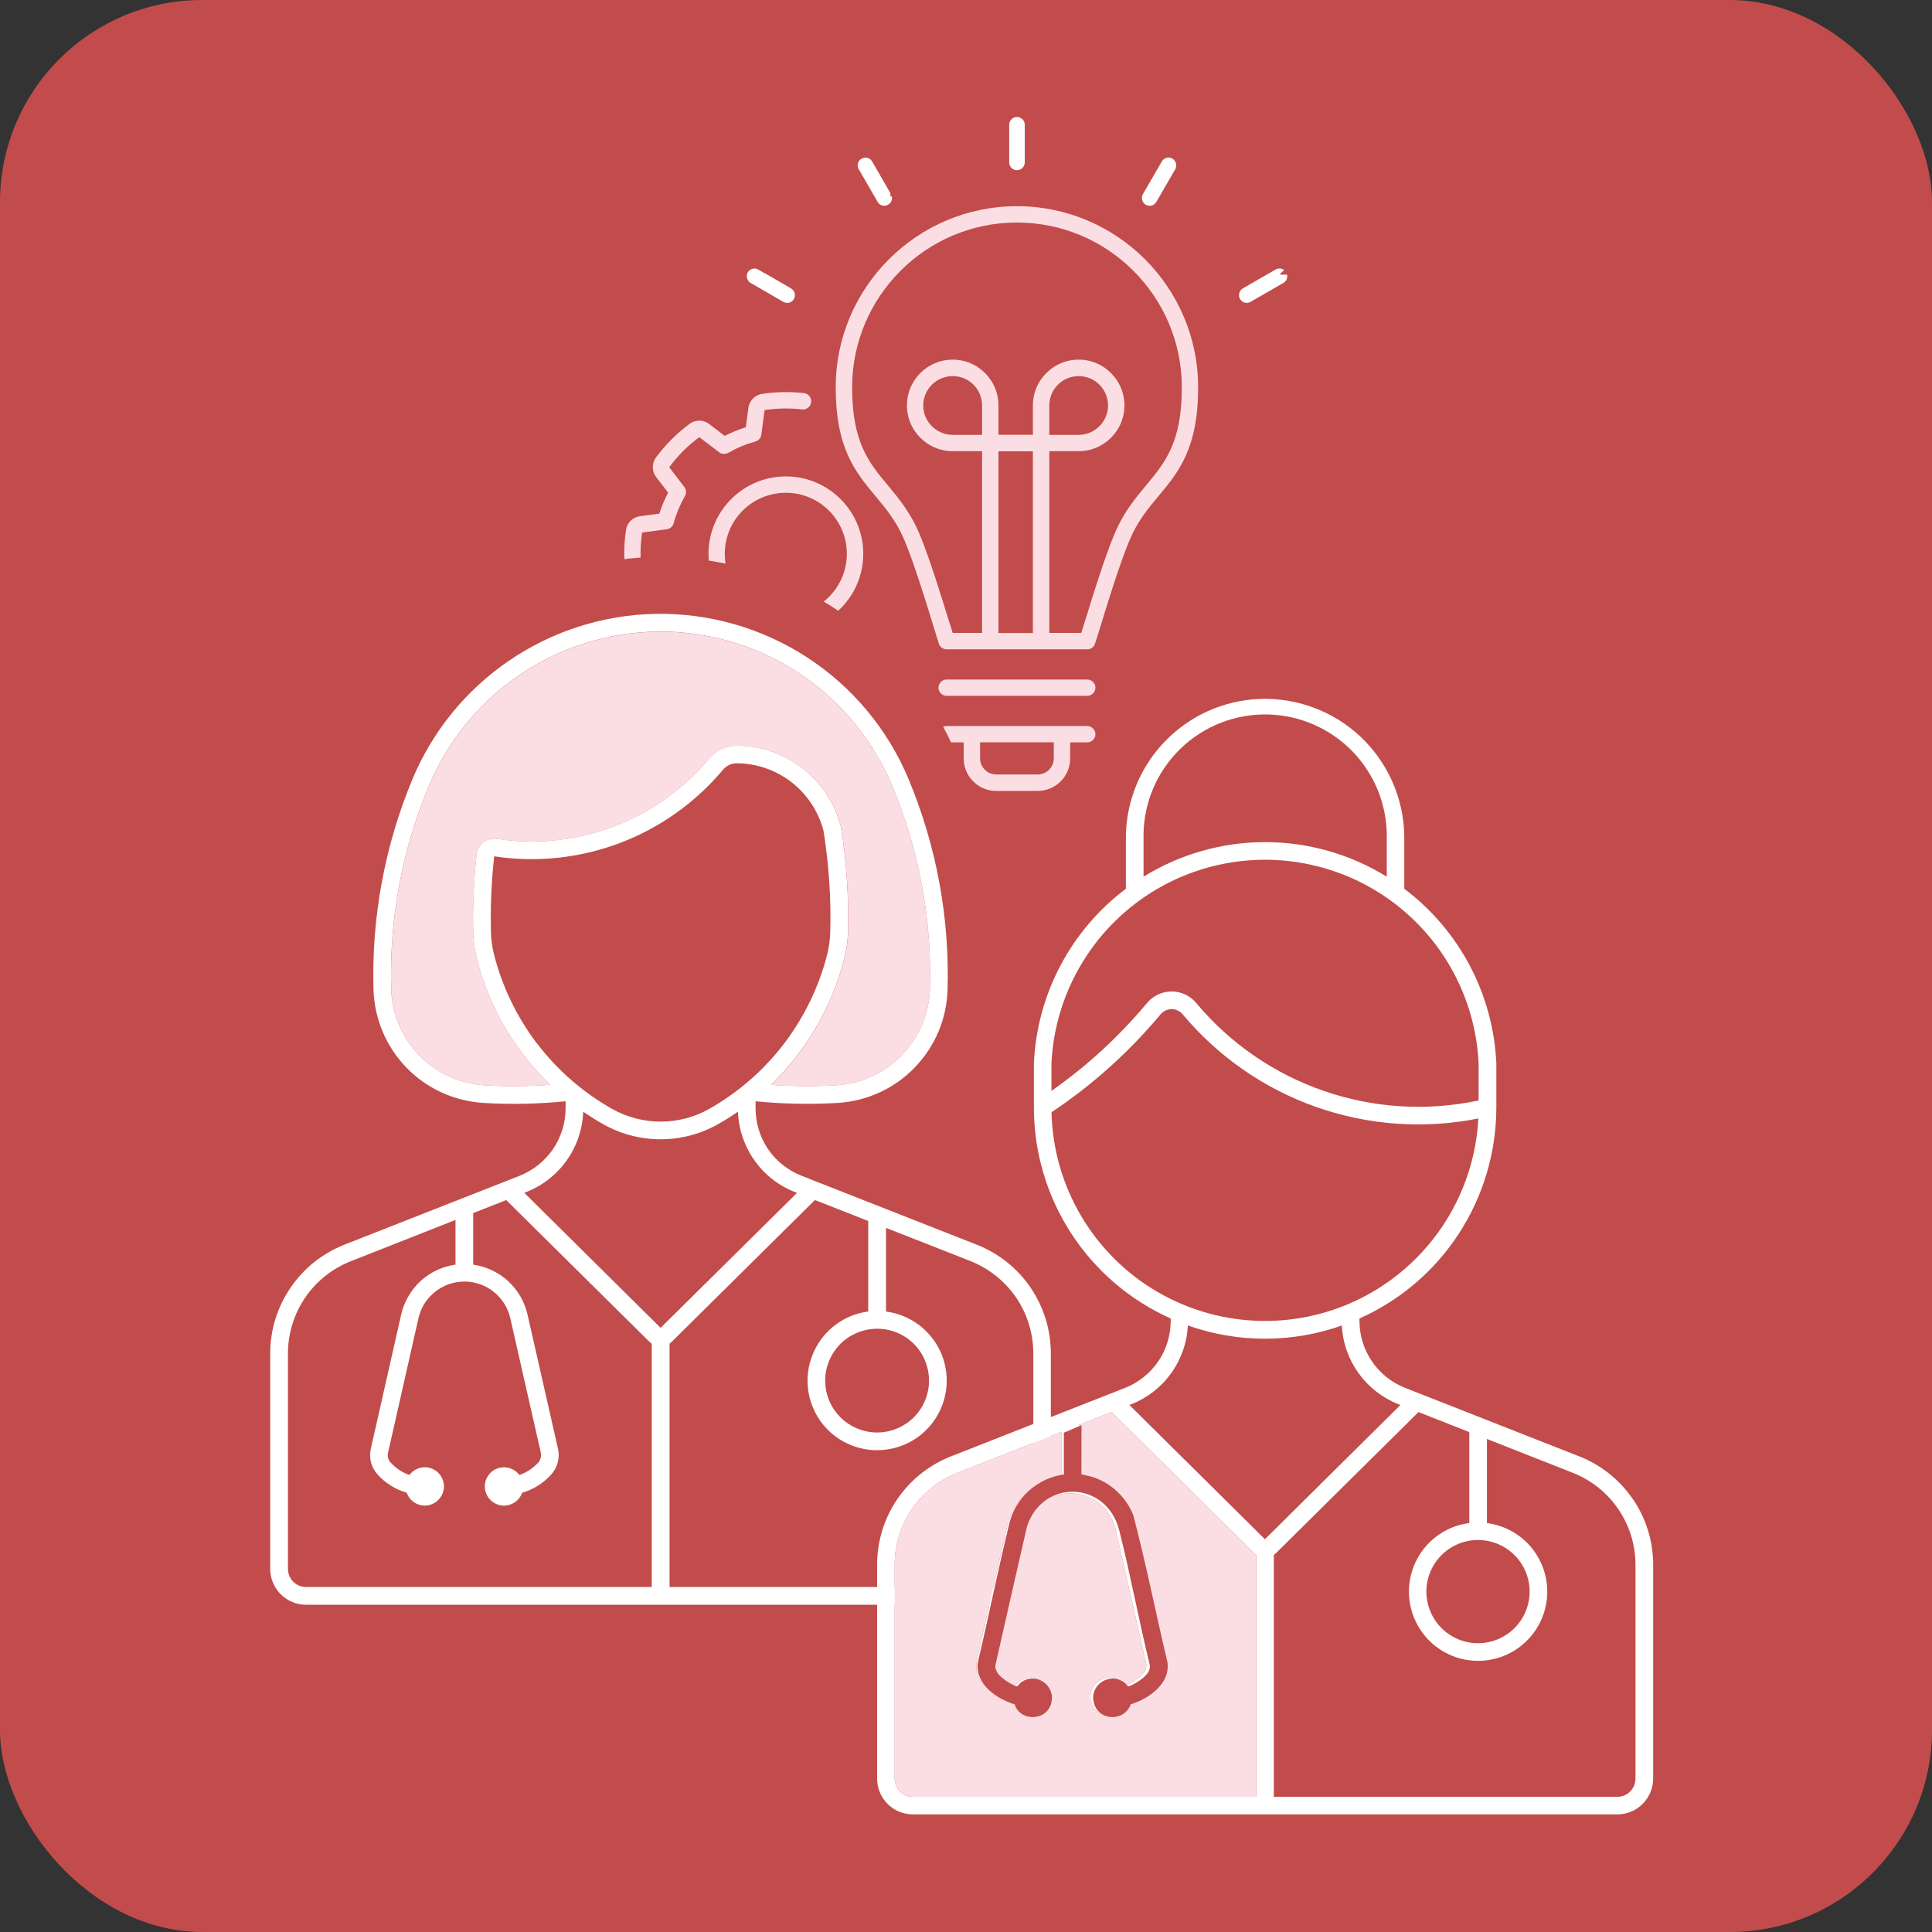
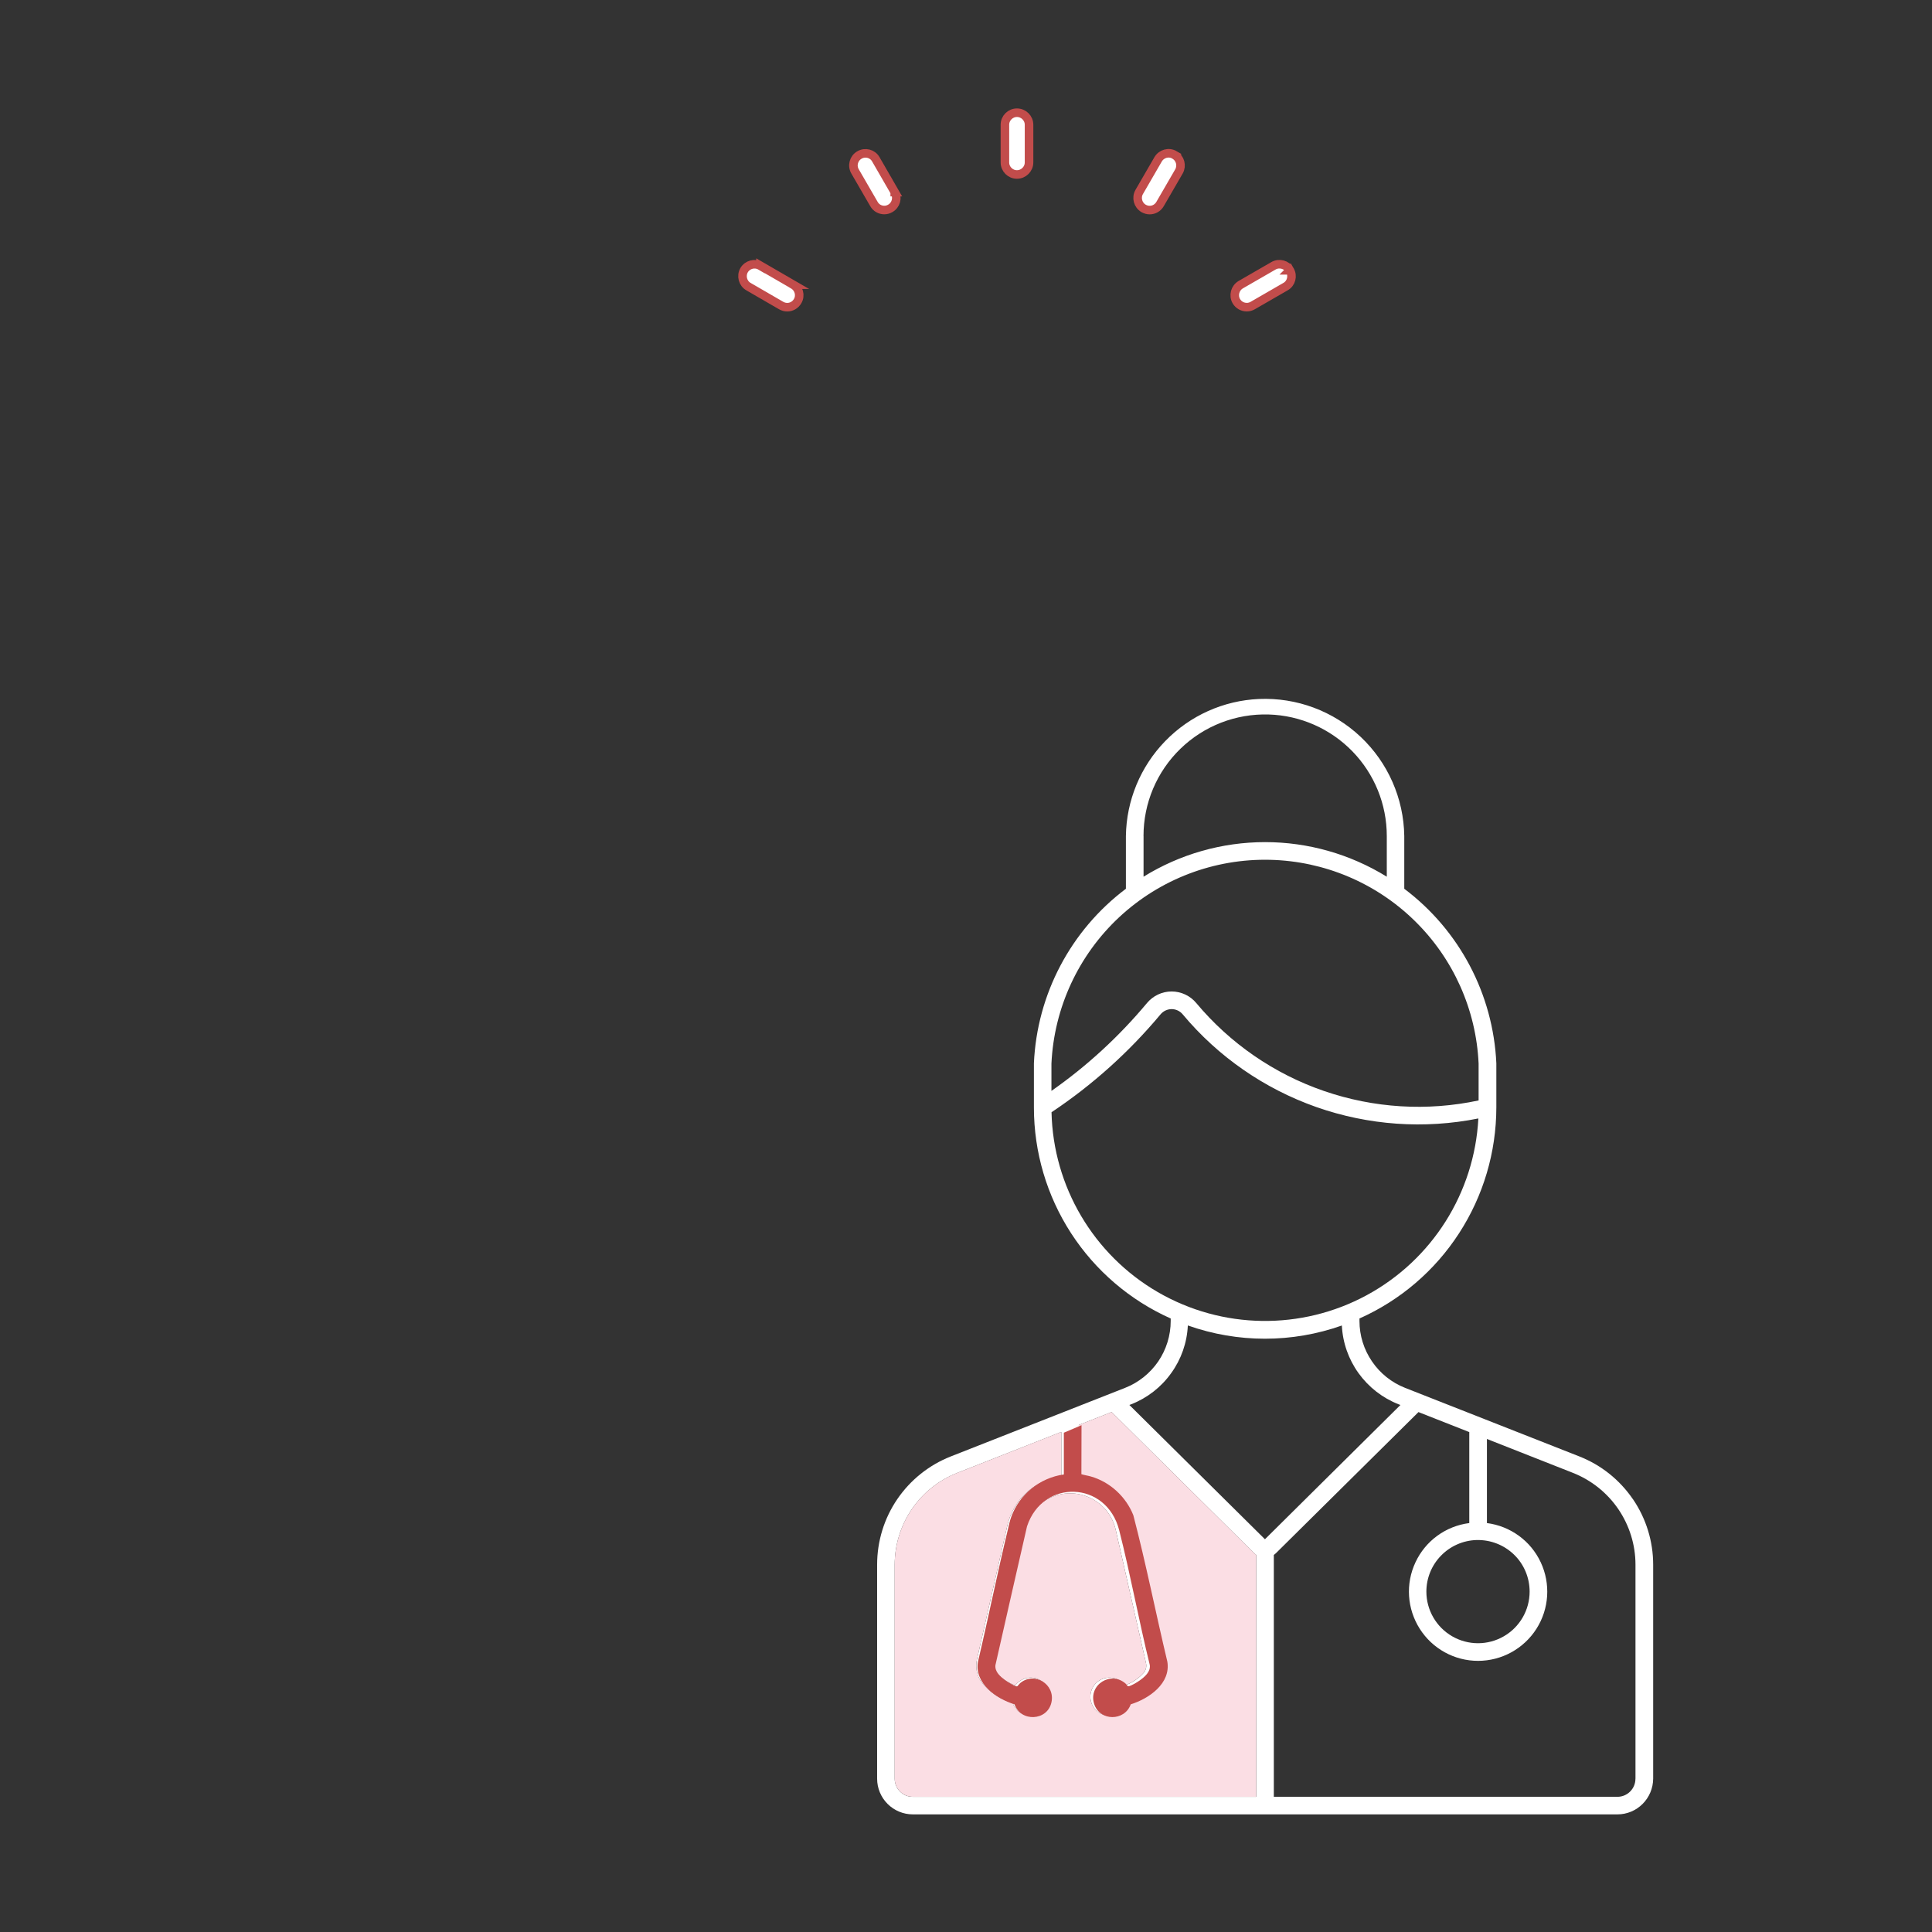
<svg xmlns="http://www.w3.org/2000/svg" id="Layer_1" version="1.1" viewBox="0 0 510 510">
  <rect x="0" y="0" width="510" height="510" fill="#333333" stroke="none" />
  <defs>
    <style>
      .st0 {
        stroke-width: 2.26px;
      }

      .st0, .st1 {
        fill: #fff;
      }

      .st0, .st2 {
        stroke: #c24c4b;
        stroke-miterlimit: 10;
      }

      .st3 {
        fill: #c24c4b;
      }

      .st4, .st2 {
        fill: #fbdee4;
      }

      .st2 {
        stroke-width: 2.04px;
      }
    </style>
  </defs>
-   <rect class="st3" width="510" height="510" rx="53.38" ry="53.38" />
-   <path class="st2" d="M207.454,124.743c-11.825,0-21.443,9.618-21.443,21.443s9.596,21.443,21.443,21.443,21.443-9.618,21.443-21.443-9.618-21.443-21.443-21.443h0ZM207.454,161.284c-8.342,0-15.109-6.767-15.109-15.109s6.767-15.076,15.109-15.076,15.076,6.767,15.076,15.076-6.767,15.109-15.076,15.109ZM236.485,174.219c-1.376-1.087,1.276-6.112.189-4.748-1.853,2.307-3.994,4.426-6.334,6.257l-4.626-3.517c-.998-.799-2.396-.887-3.517-.255-2.196,1.254-4.515,2.23-6.933,2.884-1.231.344-2.141,1.376-2.307,2.651l-.765,5.735c-3.139.399-6.312.399-9.451,0l-.765-5.735c-.166-1.287-1.087-2.307-2.307-2.651-2.429-.654-4.77-1.631-6.933-2.884-1.109-.632-2.485-.544-3.517.255l-4.626,3.517c-2.485-1.941-4.737-4.171-6.656-6.678l3.517-4.593c.765-.998.854-2.396.233-3.517-1.254-2.174-2.23-4.515-2.884-6.933-.311-1.231-1.376-2.141-2.629-2.341l-5.768-.765c-.399-3.117-.399-6.279,0-9.418l5.768-.765c1.254-.166,2.307-1.087,2.629-2.307.654-2.429,1.631-4.77,2.884-6.967.654-1.087.544-2.485-.233-3.517l-3.517-4.593c1.908-2.485,4.171-4.737,6.656-6.656l4.626,3.517c.998.765,2.396.854,3.517.233,2.174-1.254,4.515-2.23,6.933-2.884,1.231-.344,2.141-1.376,2.307-2.629l.765-5.768c2.94-.366,5.935-.399,8.875-.055,1.742.2,3.317-1.054,3.517-2.829.2-1.742-1.054-3.317-2.829-3.517-3.716-.399-7.51-.344-11.193.2-2.396.366-4.227,2.196-4.57,4.593l-.599,4.482c-1.542.51-3.028,1.143-4.515,1.853l-3.572-2.74c-1.941-1.453-4.515-1.486-6.456-.033-3.45,2.54-6.478,5.591-9.019,8.997-1.431,1.941-1.431,4.537.055,6.478l2.74,3.572c-.743,1.486-1.376,2.973-1.886,4.515l-4.482.599c-2.396.344-4.227,2.141-4.57,4.537-.632,4.249-.632,8.542,0,12.735.344,2.396,2.174,4.227,4.57,4.537l4.482.599c.51,1.542,1.143,3.084,1.886,4.515l-2.74,3.594c-1.486,1.908-1.486,4.515-.055,6.456,2.54,3.45,5.591,6.478,9.019,9.019,1.908,1.431,4.515,1.431,6.456-.055l3.572-2.74c1.486.743,2.973,1.376,4.515,1.886l.599,4.482c.344,2.396,2.174,4.249,4.57,4.593,2.108.288,4.227.455,6.368.455s4.249-.166,6.368-.455c2.374-.366,4.227-2.196,4.537-4.593l.599-4.482c1.542-.51,3.051-1.176,4.515-1.886l3.594,2.74c1.908,1.486,4.515,1.486,6.456.055,3.028-2.252,1.098.055,3.472-2.884,1.087-1.376.887-3.084-.51-4.138l-.022-.011-.003-.002h0ZM287.004,178.357h-37.118c-1.742,0-3.173,1.431-3.173,3.173s1.431,3.173,3.173,3.173h37.118c1.742,0,3.173-1.431,3.173-3.173s-1.431-3.173-3.173-3.173ZM268.445,53.414c-26.923,0-48.855,21.898-48.855,48.855,0,16.473,5.425,22.952,10.65,29.242,2.851,3.428,5.569,6.656,7.654,11.681,2.507,6.079,5.369,15.331,7.255,21.465.71,2.396,1.309,4.315,1.742,5.624.433,1.287,1.653,2.141,3.028,2.141h37.085c1.376,0,2.574-.854,2.995-2.141.433-1.309,1.032-3.195,1.775-5.624,1.886-6.135,4.737-15.386,7.255-21.465,2.086-5.025,4.792-8.276,7.654-11.681,5.225-6.279,10.616-12.757,10.616-29.242,0-26.957-21.898-48.855-48.855-48.855,0,0,.001,0,.001,0ZM258.228,113.772h-6.734c-3.716,0-6.767-3.028-6.767-6.734s3.028-6.734,6.767-6.734,6.734,2.995,6.734,6.734v6.734ZM271.64,166.088h-7.055v-45.937h7.055v45.937ZM301.791,127.428c-2.884,3.45-6.168,7.399-8.619,13.334-2.629,6.334-5.536,15.763-7.455,22.009-.366,1.198-.71,2.307-1.032,3.284h-6.678v-45.937h6.734c7.222,0,13.101-5.879,13.101-13.101s-5.879-13.101-13.101-13.101-13.101,5.879-13.101,13.101v6.734h-7.055v-6.734c0-7.222-5.879-13.101-13.101-13.101s-13.101,5.879-13.101,13.101,5.879,13.101,13.101,13.101h6.734v45.937h-5.99c-.311-.943-.654-2.086-1.032-3.284-1.941-6.257-4.826-15.675-7.455-22.009-2.452-5.935-5.735-9.884-8.619-13.334-4.914-5.879-9.163-10.993-9.163-25.159,0-23.44,19.047-42.509,42.487-42.509s42.509,19.069,42.509,42.509c0,14.166-4.249,19.247-9.163,25.159,0,0-.001,0-.001,0ZM278.007,113.772v-6.734c0-3.716,2.995-6.734,6.734-6.734s6.734,3.028,6.734,6.734-3.028,6.734-6.734,6.734h-6.734ZM286.971,190.637h-37.085c-1.742,0-3.173,1.431-3.173,3.173s1.431,3.173,3.173,3.173h3.483v3.228c0,5.28,4.315,9.596,9.596,9.596h10.96c5.28,0,9.596-4.315,9.596-9.596v-3.228h3.483c1.742,0,3.173-1.431,3.173-3.173s-1.431-3.173-3.195-3.173h-.011ZM277.153,200.199c0,1.775-1.431,3.228-3.228,3.228h-10.96c-1.775,0-3.228-1.453-3.228-3.228v-3.228h17.416v3.228Z" />
-   <circle class="st3" cx="174.441" cy="231.438" r="84.408" />
  <g>
-     <path class="st1" d="M272.072,339.93c-3.483-5.136-8.453-9.074-14.222-11.359l-46.314-18.215c-3.572-1.431-6.623-3.849-8.797-7.022-2.141-3.173-3.284-6.911-3.284-10.738v-1.886c7.222.71,14.477.854,21.732.433,7.677-.488,14.931-3.794,20.267-9.341,5.369-5.536,8.475-12.879,8.675-20.589.566-19.069-2.973-38.005-10.306-55.588-5.513-13.19-14.909-24.416-26.901-32.181s-26.069-11.737-40.346-11.393c-13.678.366-26.979,4.659-38.261,12.391-11.304,7.71-20.134,18.559-25.415,31.183-7.333,17.583-10.849,36.519-10.306,55.588.233,7.71,3.317,15.042,8.675,20.589s12.591,8.852,20.301,9.341c7.255.433,14.499.288,21.732-.433v1.886c0,3.827-1.176,7.566-3.317,10.738-2.174,3.173-5.225,5.591-8.764,7.022l-46.336,18.215c-5.768,2.285-10.705,6.223-14.188,11.359-3.517,5.114-5.369,11.16-5.369,17.361v56.842c0,2.507.998,4.914,2.773,6.711,1.775,1.775,4.193,2.773,6.711,2.773h187.132c2.507,0,4.914-.998,6.678-2.773,1.775-1.797,2.773-4.193,2.773-6.711v-56.842c0-6.201-1.853-12.247-5.336-17.361h.013ZM127.883,286.483c-6.534-.399-12.68-3.228-17.25-7.943-4.537-4.681-7.166-10.938-7.366-17.472-.544-18.393,2.851-36.663,9.962-53.647,5.169-12.302,13.9-22.785,25.126-30.04,11.193-7.277,24.35-10.96,37.684-10.65,12.79.344,25.215,4.337,35.742,11.559,10.561,7.222,18.792,17.328,23.728,29.12,7.111,16.984,10.505,35.265,9.962,53.647-.2,6.534-2.829,12.79-7.366,17.472-4.57,4.715-10.705,7.532-17.217,7.943-5.791.344-11.626.288-17.383-.111,9.474-9.108,16.185-20.733,19.391-33.457.566-2.196.887-4.459.943-6.711.255-9.363-.366-18.703-1.853-27.922-1.575-6.135-5.114-11.559-10.084-15.442-4.97-3.849-11.104-5.99-17.416-5.99-2.795,0-5.48,1.231-7.277,3.395-13.7,16.385-34.944,24.416-56.043,21.188-1.254-.166-2.54.144-3.539.91-1.032.765-1.686,1.908-1.83,3.173-.765,6.878-1.054,13.789-.887,20.7.055,2.252.366,4.515.91,6.711,3.195,12.757,9.94,24.35,19.413,33.457-5.768.399-11.592.455-17.361.111h.011,0ZM141.705,275.412c-5.336-7.055-9.196-15.076-11.337-23.64-.455-1.853-.743-3.772-.765-5.713-.166-6.678.111-13.367.854-20.012,11.16,1.708,22.608.488,33.18-3.517,10.561-3.994,19.923-10.65,27.178-19.302.91-1.109,2.252-1.742,3.683-1.742,5.225.033,10.283,1.775,14.421,4.97,4.138,3.228,7.111,7.71,8.453,12.757,1.431,8.875,2.03,17.871,1.797,26.835-.055,1.941-.311,3.849-.765,5.713-2.141,8.564-6.024,16.584-11.359,23.64-5.336,7.022-12.047,12.879-19.702,17.25-8.02,4.57-17.871,4.57-25.892,0-7.677-4.371-14.388-10.217-19.724-17.25l-.022.011ZM172.056,418.936h-91.253c-1.254,0-2.485-.488-3.395-1.398-.887-.91-1.398-2.108-1.398-3.395v-56.842c0-5.258,1.575-10.394,4.537-14.765,2.973-4.337,7.166-7.677,12.081-9.618l27.611-10.882v11.792c-3.428.488-6.656,1.997-9.218,4.337-2.54,2.374-4.337,5.425-5.114,8.819l-8.02,35.465c-.566,2.396.111,4.936,1.775,6.767,2.052,2.285,4.737,3.971,7.71,4.826.765,2.196,2.918,3.572,5.225,3.372,2.307-.233,4.193-1.997,4.537-4.282s-.91-4.537-3.051-5.425-4.626-.2-5.99,1.653c-1.908-.655-3.627-1.797-4.97-3.284-.654-.688-.91-1.686-.688-2.596l8.02-35.465c.832-3.716,3.317-6.822,6.734-8.475,3.395-1.653,7.399-1.653,10.816,0,3.395,1.653,5.879,4.77,6.711,8.475l8.054,35.465c.055.2.055.399.055.632,0,.71-.255,1.431-.743,1.975-1.376,1.509-3.084,2.629-4.97,3.284-1.398-1.853-3.883-2.54-6.024-1.653s-3.395,3.139-3.051,5.425c.366,2.285,2.23,4.049,4.537,4.282,2.307.2,4.482-1.176,5.258-3.372,2.94-.854,5.624-2.54,7.677-4.826,1.653-1.83,2.341-4.371,1.797-6.767l-8.054-35.465c-.765-3.395-2.574-6.456-5.114-8.819-2.574-2.341-5.791-3.849-9.218-4.337v-13.622l8.708-3.428,37.883,37.484c.166.144.344.311.544.433v64.241-.011h.001ZM138.421,314.892l.51-.233c4.315-1.686,7.998-4.593,10.683-8.364,2.651-3.772,4.171-8.22,4.337-12.824,1.686,1.143,3.395,2.23,5.169,3.228,9.474,5.391,21.066,5.391,30.517,0,1.775-.998,3.483-2.086,5.169-3.228.166,4.593,1.686,9.052,4.337,12.824s6.368,6.678,10.65,8.364l.599.233-36.009,35.631-35.975-35.631h.013,0ZM272.76,414.143c0,1.287-.488,2.507-1.398,3.395-.91.91-2.141,1.398-3.395,1.398h-91.22v-64.241c.166-.111.366-.288.51-.433l37.861-37.484,14.077,5.536v23.895c-6.223.799-11.626,4.737-14.277,10.45-2.685,5.68-2.252,12.336,1.109,17.649s9.218,8.508,15.508,8.508,12.136-3.195,15.508-8.508,3.794-11.959,1.143-17.649c-2.685-5.713-8.054-9.618-14.299-10.45v-22.076l22.297,8.764c4.881,1.941,9.074,5.28,12.047,9.618,2.973,4.371,4.537,9.507,4.537,14.765v56.842l-.011.022h.003ZM231.161,350.757c3.683-.111,7.277,1.287,9.94,3.849,2.651,2.596,4.138,6.135,4.138,9.851,0,4.881-2.596,9.418-6.856,11.848-4.227,2.452-9.451,2.452-13.7,0-4.227-2.429-6.856-6.967-6.856-11.848,0-3.572,1.398-7,3.883-9.562,2.485-2.54,5.879-4.027,9.451-4.138h0Z" />
-     <path class="st4" d="M245.493,261.079c-.2,6.534-2.829,12.79-7.366,17.472-4.57,4.715-10.705,7.532-17.217,7.943-5.791.344-11.626.288-17.383-.111,9.474-9.108,16.185-20.733,19.391-33.457.566-2.196.887-4.459.943-6.711.255-9.363-.366-18.703-1.853-27.922-1.575-6.135-5.114-11.559-10.084-15.442-4.97-3.849-11.104-5.99-17.416-5.99-2.795,0-5.48,1.231-7.277,3.395-13.7,16.385-34.944,24.416-56.043,21.188-1.254-.166-2.54.144-3.539.91-1.032.765-1.686,1.908-1.83,3.173-.765,6.878-1.054,13.789-.887,20.7.055,2.252.366,4.515.91,6.711,3.195,12.757,9.94,24.35,19.413,33.457-5.768.399-11.592.455-17.361.111-6.534-.399-12.68-3.228-17.25-7.943-4.537-4.681-7.166-10.938-7.366-17.472-.544-18.393,2.851-36.663,9.962-53.647,5.169-12.302,13.9-22.785,25.126-30.04,11.193-7.277,24.35-10.96,37.684-10.65,12.79.344,25.215,4.337,35.742,11.559,10.561,7.222,18.792,17.328,23.728,29.12,7.111,16.984,10.505,35.265,9.962,53.647h.011,0Z" />
    <g>
      <path class="st1" d="M431.05,395.751c-3.472-5.092-8.398-9.03-14.122-11.282l-46.037-18.115c-3.55-1.398-6.589-3.838-8.719-6.978-2.152-3.139-3.306-6.856-3.306-10.672v-.654c10.772-4.803,19.901-12.624,26.291-22.497,6.412-9.884,9.818-21.399,9.84-33.191v-11.681c-.832-18.215-9.74-35.121-24.305-46.07v-13.922c-.144-9.917-4.304-19.38-11.526-26.191-7.222-6.811-16.895-10.405-26.823-9.984-9.374.41-18.215,4.382-24.749,11.115-6.534,6.711-10.25,15.686-10.383,25.06v13.922c-14.565,10.96-23.473,27.855-24.283,46.07v11.681c0,11.77,3.406,23.307,9.818,33.191s15.542,17.694,26.291,22.497v.654c0,3.816-1.154,7.532-3.284,10.672-2.152,3.139-5.192,5.58-8.741,6.978l-46.037,18.115c-5.724,2.252-10.65,6.19-14.122,11.282s-5.314,11.115-5.314,17.283v56.498c0,2.496.998,4.892,2.762,6.656s4.16,2.762,6.656,2.762h186.022c2.496,0,4.87-.998,6.634-2.762s2.762-4.16,2.784-6.656v-56.498c0-6.168-1.864-12.191-5.336-17.283h-.011ZM389.783,406.533c3.694-.1,7.244,1.298,9.884,3.849s4.116,6.09,4.116,9.762c0,4.87-2.596,9.374-6.822,11.803-4.204,2.429-9.396,2.429-13.611,0s-6.822-6.933-6.822-11.803c0-3.528,1.376-6.933,3.849-9.474,2.474-2.551,5.846-4.038,9.374-4.138h.033-.001ZM301.858,220.689c0-8.686,3.505-16.984,9.74-23.03,6.223-6.046,14.632-9.307,23.296-9.052,8.353.244,16.274,3.738,22.098,9.718,5.824,5.99,9.085,14,9.085,22.353v10.749c-9.662-5.968-20.778-9.13-32.115-9.13s-22.464,3.162-32.093,9.13v-10.749l-.011.011ZM277.553,280.781c.688-14.754,7.122-28.632,17.916-38.693,10.794-10.039,25.071-15.475,39.825-15.12,14.288.344,27.899,6.09,38.105,16.063,10.228,9.984,16.274,23.473,16.917,37.739v9.718c-13.578,2.906-27.689,2.03-40.823-2.496-13.145-4.526-24.793-12.558-33.701-23.207-1.597-1.93-3.994-3.062-6.512-3.062s-4.892,1.131-6.512,3.062c-7.344,8.808-15.83,16.618-25.215,23.185v-7.199.011h0ZM305.63,341.083c-16.984-9.862-27.611-27.855-28.055-47.479,10.772-7.177,20.467-15.886,28.765-25.825.71-.854,1.742-1.364,2.862-1.398,1.154-.022,2.274.488,3.017,1.398,9.329,11.16,21.51,19.602,35.243,24.449,13.733,4.826,28.51,5.879,42.787,3.017-1.032,19.624-12.191,37.284-29.453,46.647-17.261,9.352-38.161,9.052-55.167-.81h0ZM331.621,474.313h-90.665c-1.276,0-2.496-.488-3.383-1.398-.887-.887-1.398-2.108-1.398-3.372v-56.498c0-5.236,1.586-10.35,4.526-14.665,2.94-4.326,7.122-7.665,11.992-9.573l27.467-10.816v11.703c-3.428.488-6.634,1.986-9.174,4.326-2.551,2.33-4.326,5.391-5.092,8.764l-7.998,35.243c-.122.566-.177,1.132-.177,1.686,0,1.864.666,3.672,1.952,5.047,2.052,2.296,4.704,3.938,7.665,4.803.765,2.174,2.918,3.55,5.214,3.328,2.307-.222,4.16-1.986,4.482-4.282.344-2.296-.932-4.504-3.062-5.38s-4.582-.177-5.968,1.686c-1.864-.666-3.55-1.786-4.892-3.261-.654-.71-.887-1.664-.688-2.596l8.009-35.243c.832-3.672,3.284-6.756,6.678-8.375,3.383-1.642,7.344-1.642,10.727,0,3.383,1.62,5.846,4.704,6.678,8.375l8.009,35.243c.2.932-.044,1.886-.688,2.596-1.342,1.487-3.04,2.596-4.925,3.261-1.364-1.864-3.816-2.551-5.968-1.686-2.13.876-3.383,3.084-3.062,5.38.344,2.296,2.196,4.06,4.482,4.282,2.307.222,4.459-1.154,5.236-3.328,2.962-.854,5.624-2.518,7.688-4.803,1.642-1.808,2.307-4.326,1.764-6.734l-8.009-35.243c-.765-3.372-2.54-6.434-5.092-8.764-2.54-2.33-5.746-3.838-9.174-4.326v-13.534l8.664-3.406,37.65,37.273c.166.166.344.3.532.444v63.842h0ZM298.119,370.88l.532-.2c4.215-1.664,7.876-4.504,10.505-8.198,2.662-3.672,4.182-8.031,4.404-12.58h.044c13.145,4.648,27.467,4.648,40.612,0,.222,4.548,1.764,8.908,4.404,12.58,2.662,3.694,6.312,6.534,10.527,8.198l.532.2-35.765,35.443-35.787-35.443h-.011.003,0ZM431.715,469.543c0,2.64-2.13,4.77-4.77,4.77h-90.687v-63.842c.177-.122.366-.288.532-.444l37.65-37.273,13.412,5.28v24.017c-6.19.788-11.559,4.681-14.199,10.35-2.662,5.658-2.23,12.269,1.12,17.549s9.152,8.475,15.397,8.475,12.069-3.206,15.42-8.475,3.772-11.892,1.12-17.549c-2.64-5.658-8.009-9.551-14.199-10.35v-22.198l22.719,8.952c4.87,1.93,9.03,5.258,11.97,9.573,2.94,4.326,4.526,9.429,4.526,14.665v56.498h-.011v.002h0Z" />
      <path class="st4" d="M331.621,410.461v63.842h-90.665c-1.276,0-2.496-.488-3.383-1.398-.887-.887-1.398-2.108-1.398-3.372v-56.498c0-5.236,1.586-10.35,4.526-14.665,2.94-4.326,7.122-7.665,11.992-9.573l27.467-10.816v11.703c-3.428.488-6.634,1.986-9.174,4.326-2.551,2.33-4.326,5.391-5.092,8.764l-7.998,35.243c-.122.566-.177,1.132-.177,1.686,0,1.864.666,3.672,1.952,5.047,2.052,2.296,4.704,3.938,7.665,4.803.765,2.174,2.918,3.55,5.214,3.328,2.307-.222,4.16-1.986,4.482-4.282.344-2.296-.932-4.504-3.062-5.38s-4.582-.177-5.968,1.686c-1.864-.666-3.55-1.786-4.892-3.261-.654-.71-.887-1.664-.688-2.596l8.009-35.243c.832-3.672,3.284-6.756,6.678-8.375,3.383-1.642,7.344-1.642,10.727,0,3.383,1.62,5.846,4.704,6.678,8.375l8.009,35.243c.2.932-.044,1.886-.688,2.596-1.342,1.487-3.04,2.596-4.925,3.261-1.364-1.864-3.816-2.551-5.968-1.686-2.13.876-3.383,3.084-3.062,5.38.344,2.296,2.196,4.06,4.482,4.282,2.307.222,4.459-1.154,5.236-3.328,2.962-.854,5.624-2.518,7.688-4.803,1.642-1.808,2.307-4.326,1.764-6.734l-8.009-35.243c-.765-3.372-2.54-6.434-5.092-8.764-2.54-2.33-5.746-3.838-9.174-4.326v-13.534l8.664-3.406,37.65,37.273c.166.166.344.3.532.444h0Z" />
    </g>
-     <path class="st3" d="M308.137,438.582c-3.062-12.846-5.624-25.825-8.963-38.593-1.941-4.892-6.146-8.786-11.226-10.239-.821-.233-1.697-.344-2.485-.599l.033-12.935-4.67,1.986v11.016c-6.29.876-11.77,5.258-13.9,11.249-.388,1.087-.621,2.219-.887,3.339-2.795,11.581-5.136,23.274-7.887,34.866-.965,5.746,4.859,9.762,9.651,11.226,1.62,4.726,8.675,4.426,9.751-.51,1.054-4.837-4.57-8.242-8.287-5.059-.189.166-.632.732-.71.788-.1.067-.166.044-.266.022-.599-.1-2.307-1.154-2.851-1.542-1.298-.932-2.884-2.263-2.673-4.038,2.773-12.214,5.524-24.438,8.342-36.641,4.138-12.569,20.988-12.114,24.339,1.054,2.995,11.781,5.169,23.784,8.076,35.587.222,1.775-1.376,3.106-2.673,4.038-.61.444-2.174,1.398-2.873,1.52-.41.078-.521-.388-.788-.632-3.894-3.55-9.962.255-8.364,5.303,1.464,4.626,8.054,4.626,9.662.111,4.814-1.487,10.65-5.524,9.651-11.315h0l-.002-.002h0Z" />
+     <path class="st3" d="M308.137,438.582c-3.062-12.846-5.624-25.825-8.963-38.593-1.941-4.892-6.146-8.786-11.226-10.239-.821-.233-1.697-.344-2.485-.599l.033-12.935-4.67,1.986v11.016c-6.29.876-11.77,5.258-13.9,11.249-.388,1.087-.621,2.219-.887,3.339-2.795,11.581-5.136,23.274-7.887,34.866-.965,5.746,4.859,9.762,9.651,11.226,1.62,4.726,8.675,4.426,9.751-.51,1.054-4.837-4.57-8.242-8.287-5.059-.189.166-.632.732-.71.788-.1.067-.166.044-.266.022-.599-.1-2.307-1.154-2.851-1.542-1.298-.932-2.884-2.263-2.673-4.038,2.773-12.214,5.524-24.438,8.342-36.641,4.138-12.569,20.988-12.114,24.339,1.054,2.995,11.781,5.169,23.784,8.076,35.587.222,1.775-1.376,3.106-2.673,4.038-.61.444-2.174,1.398-2.873,1.52-.41.078-.521-.388-.788-.632-3.894-3.55-9.962.255-8.364,5.303,1.464,4.626,8.054,4.626,9.662.111,4.814-1.487,10.65-5.524,9.651-11.315l-.002-.002h0Z" />
  </g>
  <g>
    <path class="st0" d="M209.374,75.146l-8.619-4.992v.033c-1.509-.887-3.45-.366-4.337,1.143-.854,1.509-.344,3.483,1.176,4.337l8.619,4.992c.51.288,1.054.433,1.597.433,1.087,0,2.141-.566,2.74-1.597.887-1.509.344-3.45-1.176-4.337v-.011h0Z" />
    <path class="st0" d="M236.186,50.707l-4.992-8.653c-.854-1.509-2.795-2.03-4.315-1.143-1.509.854-2.052,2.795-1.176,4.315l4.992,8.619c.566,1.032,1.631,1.597,2.74,1.597.544,0,1.087-.144,1.575-.433,1.509-.854,2.052-2.795,1.176-4.315v.013Z" />
    <path class="st0" d="M340.484,71.352v-.033c-.854-1.509-2.829-2.03-4.337-1.143l-8.619,4.97c-1.509.887-2.03,2.829-1.176,4.337.599,1.032,1.653,1.597,2.773,1.597.544,0,1.087-.144,1.575-.433l8.653-4.992c1.509-.854,2.03-2.795,1.143-4.315l-.011.011h-.001Z" />
    <path class="st0" d="M310.045,40.89c-1.509-.887-3.45-.344-4.337,1.176l-4.992,8.619c-.854,1.509-.344,3.45,1.176,4.337.51.288,1.054.433,1.597.433,1.087,0,2.141-.566,2.74-1.597l4.992-8.619c.854-1.509.344-3.45-1.176-4.337v-.011h0Z" />
    <path class="st0" d="M268.445,29.752c-1.742,0-3.173,1.431-3.173,3.173v9.962c0,1.742,1.431,3.173,3.173,3.173s3.195-1.431,3.195-3.173v-9.962c0-1.742-1.431-3.173-3.195-3.173Z" />
  </g>
</svg>